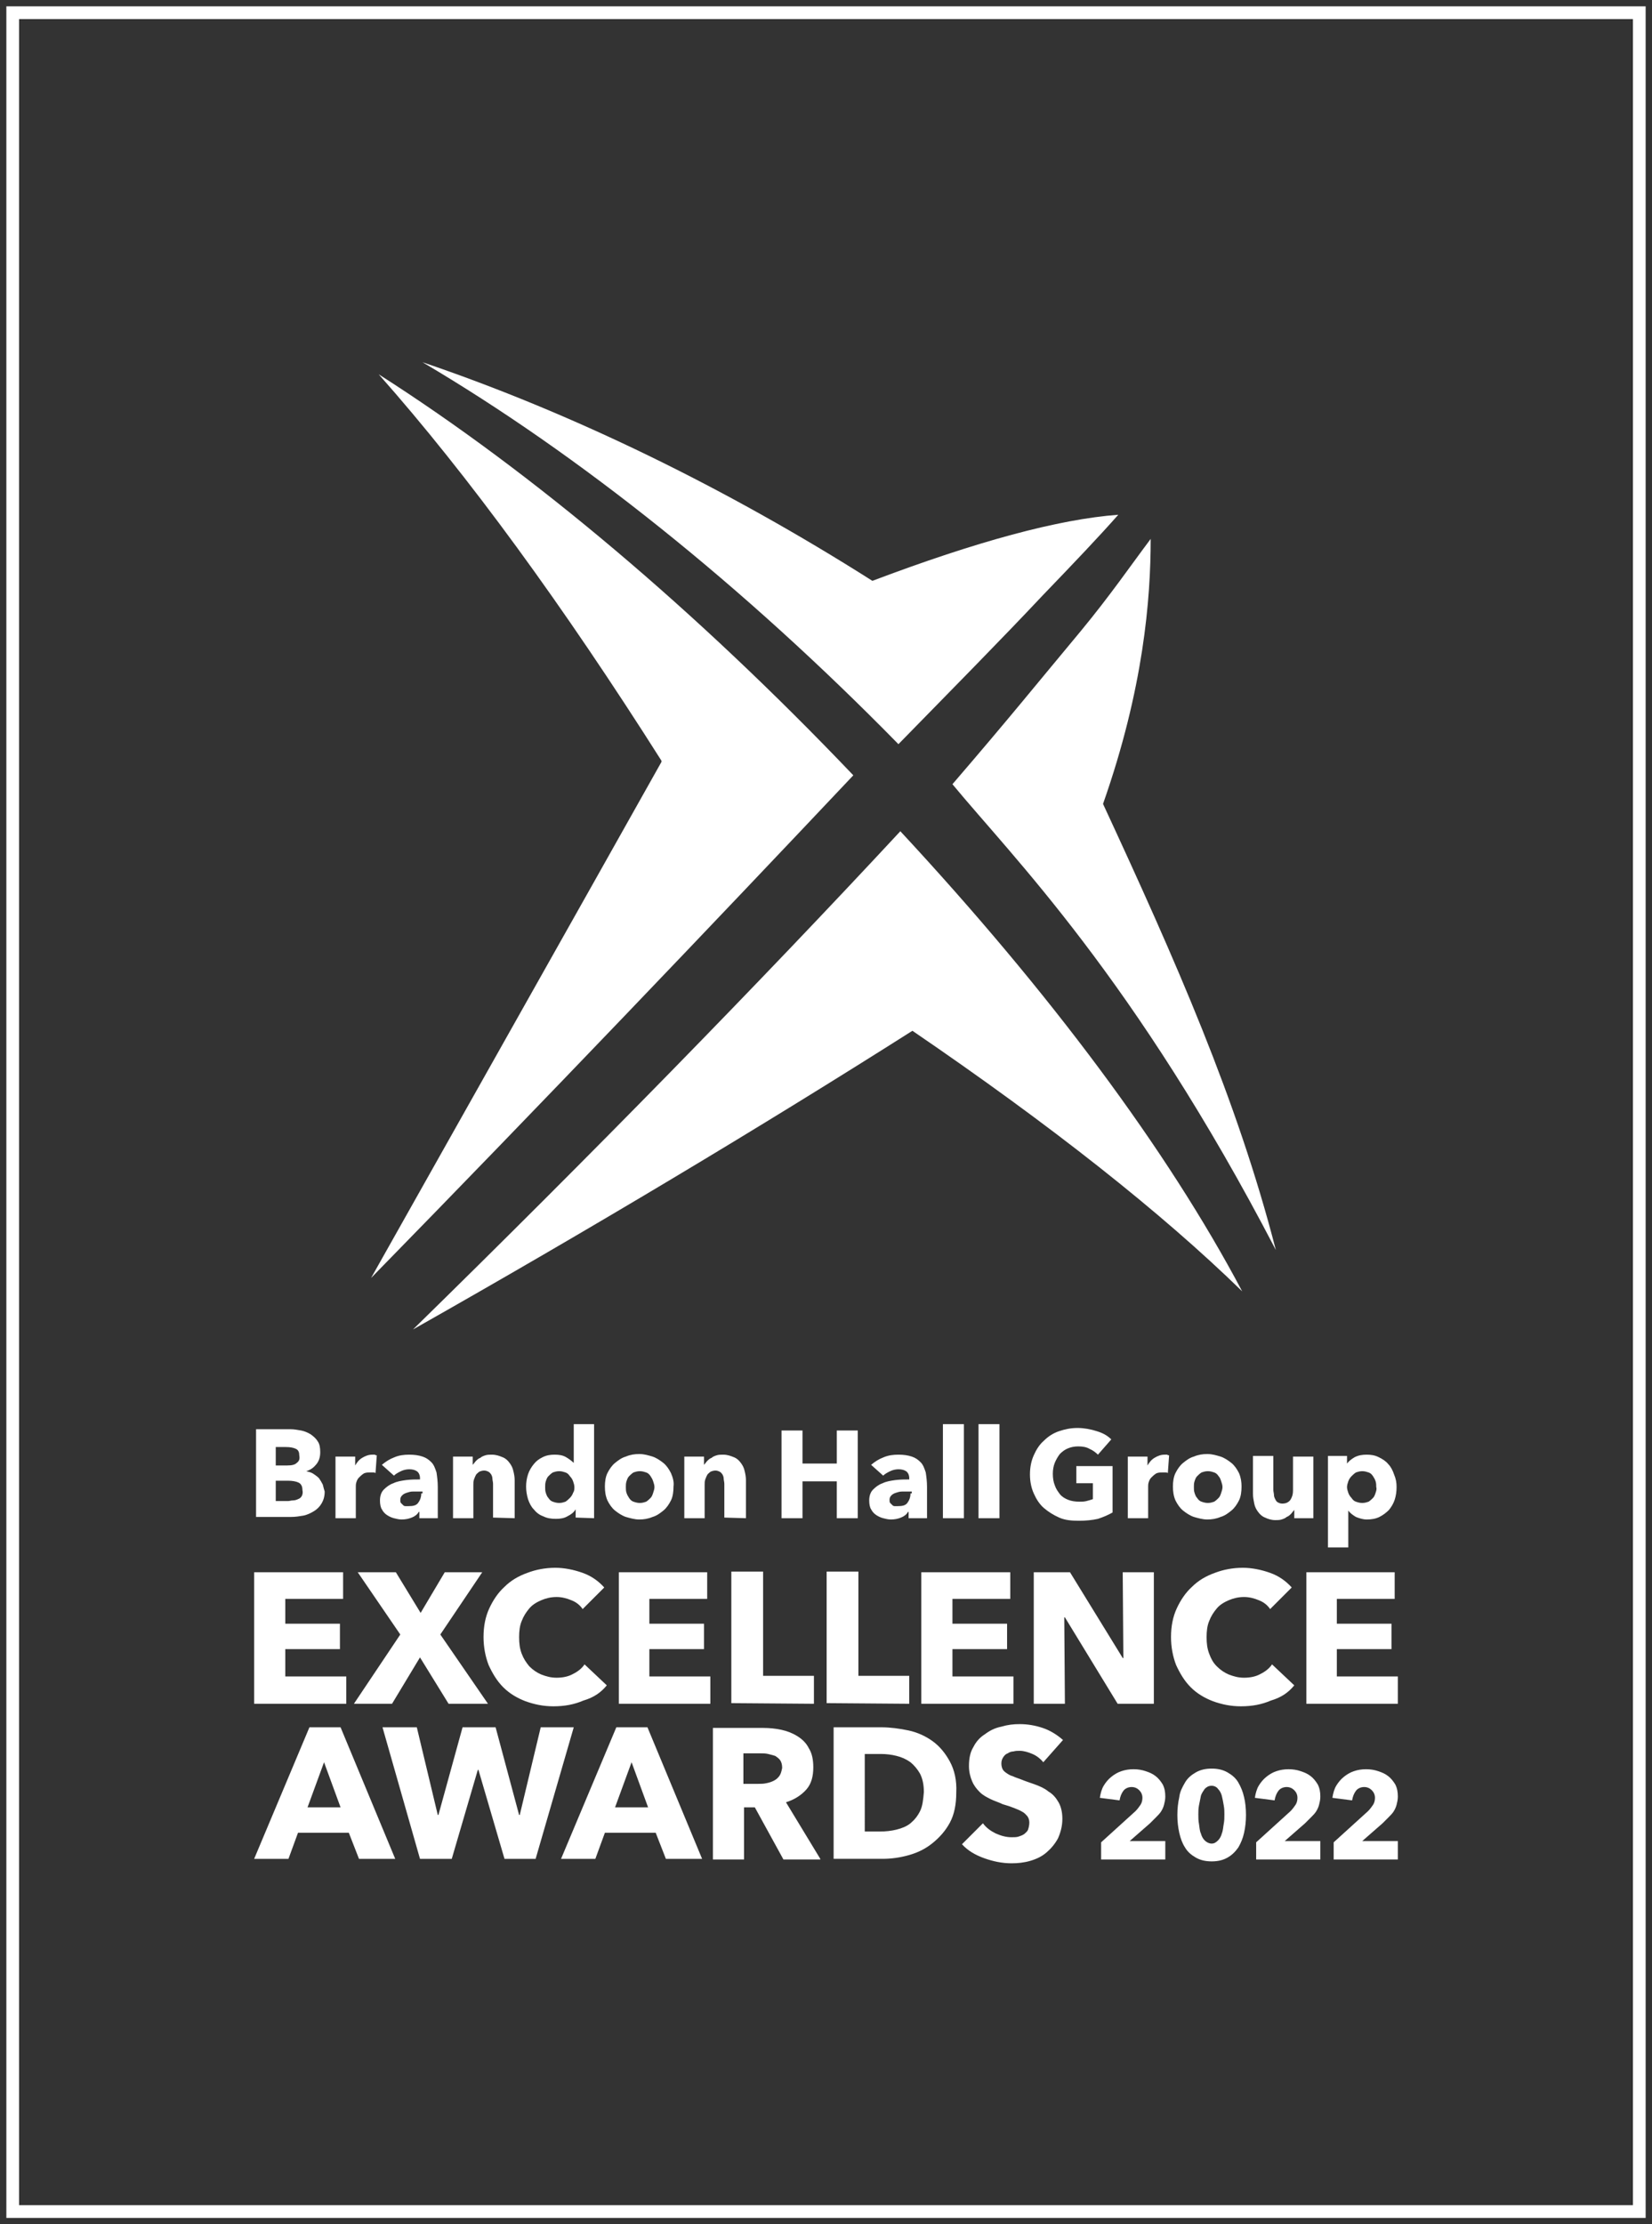
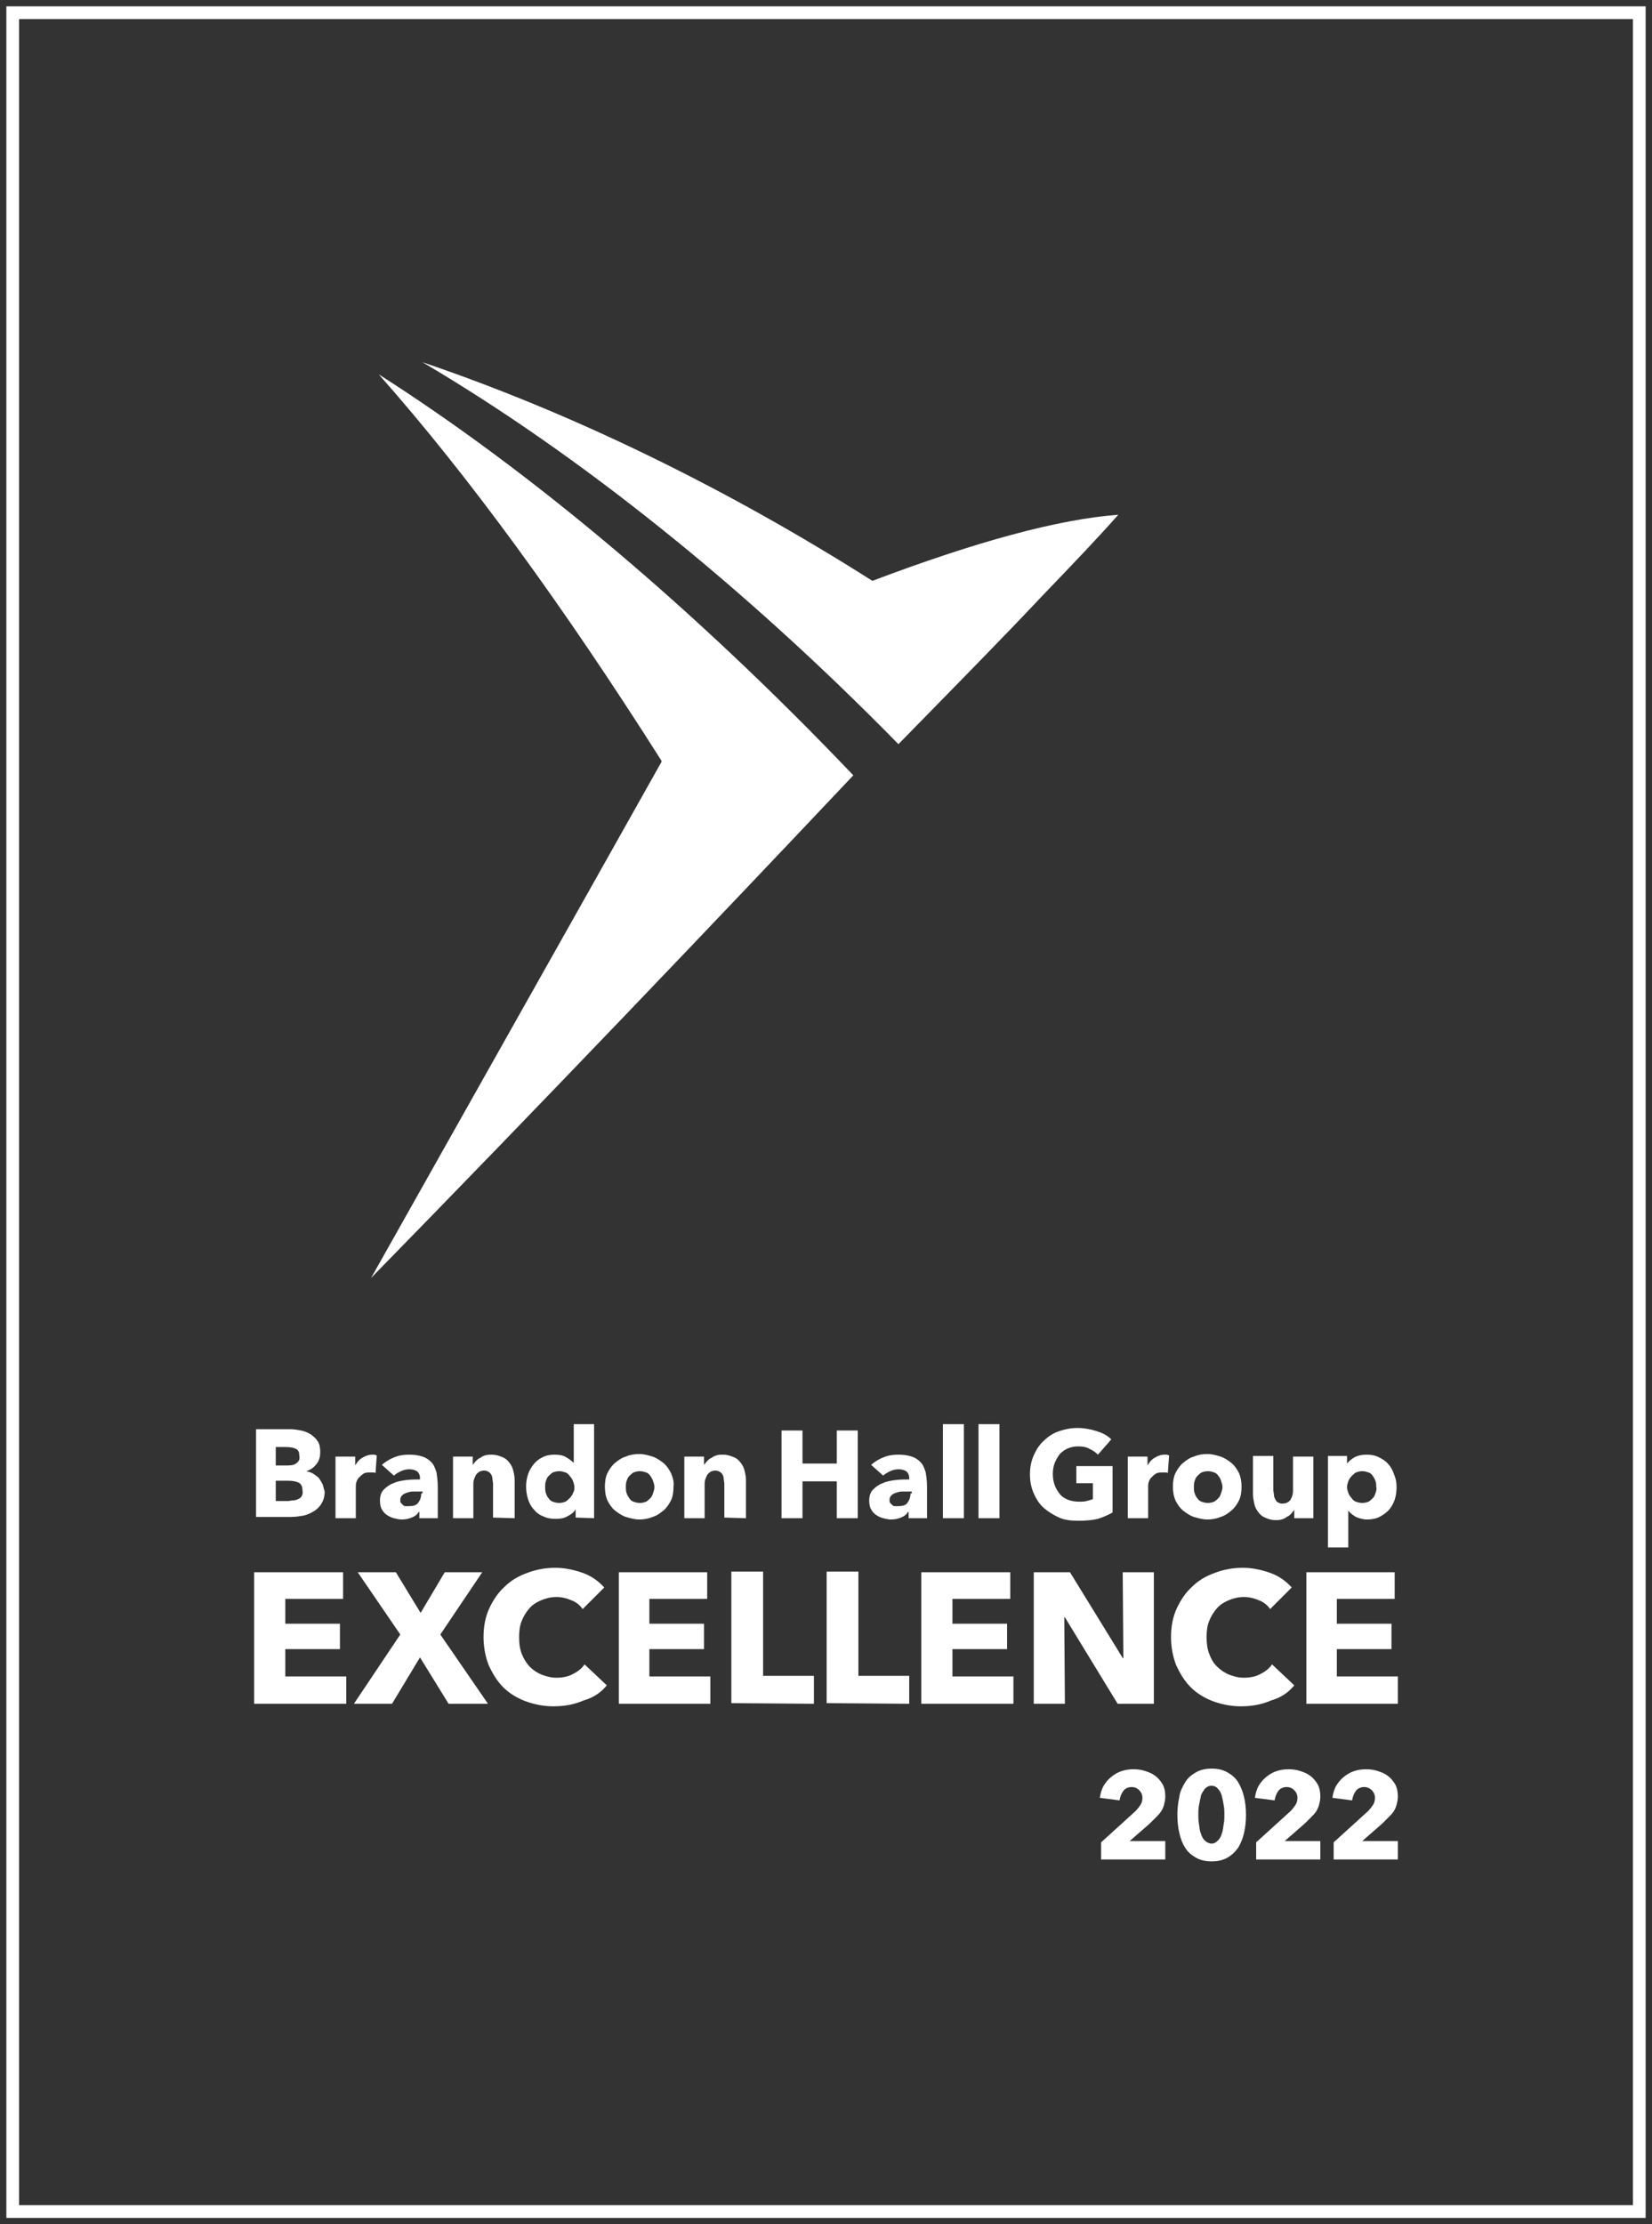
<svg xmlns="http://www.w3.org/2000/svg" version="1.1" id="Layer_1" x="0px" y="0px" viewBox="0 0 260 350" style="enable-background:new 0 0 260 350;" xml:space="preserve">
  <rect x="0" y="0" width="260" height="350" fill="#333333" stroke="none" />
  <style type="text/css">
	.st0{fill:#FFFFFF;}
</style>
  <g>
    <path class="st0" d="M164,93.8c5.1-5.3,9.1-9.5,12-12.8c-9.4,0.7-22.3,4.2-38.7,10.4c-23-14.6-47.2-26.4-70.8-34.4   c24.6,14.5,50.5,35.2,74.9,60.1C150.2,108.1,157.8,100.4,164,93.8" />
    <path class="st0" d="M134.3,122c-24.7-25.9-50.4-47.6-74.7-63.1c14.1,15.9,29.1,36.5,44.5,60.8v0.2c-12.8,22.8-31.7,56.3-45.7,81.2   C85.3,173.6,112.3,145.3,134.3,122L134.3,122z" />
-     <path class="st0" d="M65,209.2c28.1-15.9,54.8-31.9,78.6-47c21.7,14.8,39.2,28.6,51.9,41c-11.8-22.3-30.3-47.1-53.8-72.4   C119.5,154.7,93.2,181.6,65,209.2" />
-     <path class="st0" d="M170.1,99.3c4.7-5.7,7.7-10.1,11-14.5c0,9.4-1.1,23.5-7.5,41.7c11.4,24.6,21.1,46.5,27.2,70.2   c-22.3-42.9-41.5-61.9-50.9-73.3C159.1,112.7,162.6,108.3,170.1,99.3" />
  </g>
  <g>
    <path class="st0" d="M257,3v344H3V3H257 M259,1H1v348h258V1L259,1z" />
    <path class="st0" d="M216.5,234.9c-0.1,0.3-0.2,0.6-0.4,0.8s-0.4,0.4-0.7,0.6c-0.3,0.1-0.6,0.2-1,0.2s-0.7-0.1-1-0.2   c-0.3-0.1-0.5-0.3-0.7-0.6c-0.2-0.2-0.4-0.5-0.5-0.8s-0.2-0.6-0.2-0.9c0-0.3,0.1-0.6,0.2-0.9c0.1-0.3,0.3-0.6,0.5-0.8   s0.4-0.4,0.7-0.6c0.3-0.1,0.6-0.2,1-0.2s0.7,0.1,1,0.2c0.3,0.1,0.5,0.3,0.7,0.6s0.3,0.5,0.4,0.8c0.1,0.3,0.1,0.6,0.1,0.9   C216.7,234.3,216.6,234.6,216.5,234.9 M219.4,232c-0.2-0.6-0.5-1.2-0.9-1.6c-0.4-0.5-0.9-0.8-1.5-1.1s-1.2-0.4-1.9-0.4   s-1.3,0.1-1.9,0.4c-0.5,0.3-0.9,0.6-1.2,1h0v-1.2h-3v14.4h3.2v-5.8l0,0c0.3,0.4,0.7,0.7,1.2,1c0.5,0.2,1.1,0.4,1.7,0.4   c0.7,0,1.4-0.1,2-0.4c0.6-0.3,1.1-0.7,1.5-1.1c0.4-0.5,0.7-1,0.9-1.6s0.3-1.3,0.3-2C219.8,233.3,219.7,232.7,219.4,232    M206.7,238.9v-9.7h-3.2v5.3c0,0.6-0.1,1-0.4,1.5c-0.3,0.4-0.7,0.6-1.3,0.6c-0.3,0-0.5-0.1-0.7-0.2c-0.2-0.1-0.3-0.3-0.4-0.5   c-0.1-0.2-0.2-0.4-0.2-0.7c0-0.2-0.1-0.5-0.1-0.8v-5.3h-3.2v6c0,0.5,0.1,1,0.2,1.5c0.1,0.5,0.3,0.9,0.6,1.3   c0.3,0.4,0.6,0.7,1.1,0.9c0.4,0.2,1,0.4,1.6,0.4c0.3,0,0.7,0,1-0.1s0.6-0.2,0.8-0.4c0.3-0.1,0.5-0.3,0.7-0.5s0.3-0.4,0.5-0.6l0,0   v1.3H206.7z M192.2,234.9c-0.1,0.3-0.2,0.6-0.4,0.8s-0.4,0.4-0.7,0.6c-0.3,0.1-0.6,0.2-1,0.2s-0.7-0.1-1-0.2   c-0.3-0.1-0.5-0.3-0.7-0.6c-0.2-0.2-0.3-0.5-0.4-0.8c-0.1-0.3-0.1-0.6-0.1-0.9c0-0.3,0-0.6,0.1-0.9c0.1-0.3,0.2-0.6,0.4-0.8   s0.4-0.4,0.7-0.6c0.3-0.1,0.6-0.2,1-0.2s0.7,0.1,1,0.2c0.3,0.1,0.5,0.3,0.7,0.6c0.2,0.2,0.3,0.5,0.4,0.8c0.1,0.3,0.2,0.6,0.2,0.9   C192.4,234.3,192.3,234.6,192.2,234.9 M195,231.8c-0.3-0.6-0.7-1.2-1.2-1.6c-0.5-0.4-1.1-0.8-1.7-1c-0.7-0.2-1.3-0.4-2.1-0.4   c-0.7,0-1.4,0.1-2.1,0.4c-0.7,0.2-1.2,0.6-1.7,1s-0.9,1-1.2,1.6s-0.4,1.4-0.4,2.1c0,0.8,0.1,1.5,0.4,2.2c0.3,0.6,0.7,1.2,1.2,1.6   c0.5,0.4,1.1,0.8,1.7,1c0.7,0.2,1.4,0.4,2.1,0.4c0.7,0,1.4-0.1,2.1-0.4c0.7-0.2,1.2-0.6,1.7-1s0.9-1,1.2-1.6s0.4-1.4,0.4-2.2   C195.4,233.2,195.3,232.5,195,231.8 M184,229c-0.1,0-0.2,0-0.3-0.1c-0.1,0-0.2,0-0.4,0c-0.6,0-1.1,0.2-1.6,0.5s-0.8,0.7-1.1,1.2   l0,0v-1.4h-3.1v9.7h3.2v-5c0-0.2,0-0.4,0.1-0.7s0.2-0.5,0.4-0.7s0.4-0.4,0.7-0.6c0.3-0.2,0.7-0.2,1.1-0.2c0.1,0,0.3,0,0.4,0   c0.1,0,0.3,0,0.4,0.1L184,229z M175.1,238v-7.3h-5.7v2.7h2.6v2.5c-0.3,0.1-0.6,0.2-1,0.3s-0.7,0.1-1.1,0.1c-0.7,0-1.3-0.1-1.8-0.3   s-1-0.5-1.3-0.9s-0.6-0.8-0.8-1.4c-0.2-0.5-0.3-1.1-0.3-1.8c0-0.6,0.1-1.2,0.3-1.7s0.5-1,0.8-1.4c0.4-0.4,0.8-0.7,1.3-0.9   s1-0.3,1.6-0.3c0.7,0,1.3,0.1,1.8,0.4c0.5,0.2,1,0.6,1.3,0.9l2.1-2.4c-0.6-0.6-1.3-1-2.3-1.3c-0.9-0.3-2-0.5-3-0.5   c-1.1,0-2,0.2-2.9,0.5s-1.7,0.8-2.4,1.5c-0.7,0.6-1.2,1.4-1.6,2.3c-0.4,0.9-0.6,1.9-0.6,3s0.2,2.1,0.6,3c0.4,0.9,0.9,1.7,1.6,2.3   c0.7,0.6,1.5,1.1,2.4,1.5s1.9,0.5,3.1,0.5c1.1,0,2.1-0.1,3-0.3C173.7,238.7,174.4,238.4,175.1,238 M157.2,224.1H154v14.8h3.3v-14.8   H157.2z M151.7,224.1h-3.3v14.8h3.3V224.1z M139,232.2c0.3-0.3,0.7-0.5,1.1-0.7c0.4-0.2,0.9-0.3,1.3-0.3c0.5,0,0.9,0.1,1.2,0.3   s0.5,0.6,0.5,1.1v0.2c-0.7,0-1.4,0-2.2,0.1c-0.7,0.1-1.4,0.2-2,0.5c-0.6,0.2-1.1,0.6-1.5,1s-0.6,1-0.6,1.7c0,0.6,0.1,1.1,0.3,1.4   c0.2,0.4,0.5,0.7,0.8,0.9s0.7,0.4,1.1,0.5c0.4,0.1,0.8,0.2,1.2,0.2c0.6,0,1.1-0.1,1.6-0.3s0.9-0.5,1.1-0.9h0.1v1h2.9V234   c0-0.9-0.1-1.6-0.2-2.3c-0.2-0.6-0.4-1.2-0.8-1.6c-0.4-0.4-0.8-0.7-1.4-0.9c-0.6-0.2-1.3-0.3-2.1-0.3s-1.6,0.1-2.3,0.4   c-0.8,0.3-1.4,0.7-2,1.2L139,232.2z M143.3,235c0,0.6-0.2,1.1-0.5,1.5s-0.8,0.5-1.5,0.5c-0.2,0-0.3,0-0.5,0s-0.3-0.1-0.4-0.2   c-0.1-0.1-0.2-0.2-0.3-0.3s-0.1-0.3-0.1-0.5c0-0.3,0.1-0.5,0.3-0.7s0.4-0.3,0.7-0.4c0.3-0.1,0.6-0.2,1-0.2s0.7,0,1.1,0h0.4v0.3   H143.3z M135,238.9v-13.8h-3.3v5.2h-5.4v-5.2H123v13.8h3.3v-5.8h5.4v5.8H135z M117.4,238.9v-6c0-0.5-0.1-1-0.2-1.4   c-0.1-0.5-0.3-0.9-0.6-1.3c-0.3-0.4-0.6-0.7-1.1-0.9s-1-0.4-1.7-0.4c-0.3,0-0.7,0-1,0.1s-0.6,0.2-0.8,0.4c-0.3,0.1-0.5,0.3-0.7,0.5   s-0.3,0.4-0.5,0.6l0,0v-1.3h-3.1v9.7h3.2v-5.3c0-0.3,0-0.5,0.1-0.8s0.2-0.5,0.3-0.7c0.1-0.2,0.3-0.3,0.5-0.5   c0.2-0.1,0.5-0.2,0.8-0.2s0.5,0.1,0.7,0.2c0.2,0.1,0.3,0.3,0.4,0.4c0.1,0.2,0.2,0.4,0.2,0.7c0,0.2,0.1,0.5,0.1,0.8v5.3L117.4,238.9   L117.4,238.9z M102.8,234.9c-0.1,0.3-0.2,0.6-0.4,0.8s-0.4,0.4-0.7,0.6c-0.3,0.1-0.6,0.2-1,0.2s-0.7-0.1-1-0.2   c-0.3-0.1-0.5-0.3-0.7-0.6s-0.3-0.5-0.4-0.8s-0.1-0.6-0.1-0.9c0-0.3,0-0.6,0.1-0.9c0.1-0.3,0.2-0.6,0.4-0.8   c0.2-0.2,0.4-0.4,0.7-0.6c0.3-0.1,0.6-0.2,1-0.2s0.7,0.1,1,0.2c0.3,0.1,0.5,0.3,0.7,0.6s0.3,0.5,0.4,0.8s0.2,0.6,0.2,0.9   C103,234.3,102.9,234.6,102.8,234.9 M105.6,231.8c-0.3-0.6-0.7-1.2-1.2-1.6c-0.5-0.4-1.1-0.8-1.7-1c-0.7-0.2-1.3-0.4-2.1-0.4   c-0.7,0-1.4,0.1-2.1,0.4c-0.7,0.2-1.2,0.6-1.7,1s-0.9,1-1.2,1.6c-0.3,0.6-0.4,1.4-0.4,2.1c0,0.8,0.1,1.5,0.4,2.2   c0.3,0.6,0.7,1.2,1.2,1.6s1.1,0.8,1.7,1c0.7,0.2,1.4,0.4,2.1,0.4s1.4-0.1,2.1-0.4c0.7-0.2,1.2-0.6,1.7-1s0.9-1,1.2-1.6   c0.3-0.6,0.4-1.4,0.4-2.2C106.1,233.2,105.9,232.5,105.6,231.8 M90.2,234.9c-0.1,0.3-0.3,0.6-0.5,0.8s-0.4,0.4-0.7,0.6   c-0.3,0.1-0.6,0.2-1,0.2s-0.7-0.1-1-0.2c-0.3-0.1-0.5-0.3-0.7-0.6c-0.2-0.2-0.3-0.5-0.4-0.8s-0.1-0.6-0.1-0.9c0-0.3,0-0.6,0.1-0.9   c0.1-0.3,0.2-0.6,0.4-0.8c0.2-0.2,0.4-0.4,0.7-0.6c0.3-0.1,0.6-0.2,1-0.2s0.7,0.1,1,0.2c0.3,0.1,0.5,0.3,0.7,0.6   c0.2,0.2,0.4,0.5,0.5,0.8s0.2,0.6,0.2,0.9C90.4,234.3,90.4,234.6,90.2,234.9 M93.5,238.9v-14.8h-3.2v6.1l0,0   c-0.3-0.3-0.7-0.6-1.2-0.9c-0.5-0.3-1.1-0.4-1.8-0.4c-0.7,0-1.3,0.1-1.9,0.4c-0.6,0.3-1,0.6-1.4,1.1s-0.7,1-0.9,1.6   c-0.2,0.6-0.3,1.3-0.3,1.9c0,0.7,0.1,1.3,0.3,2c0.2,0.6,0.5,1.2,0.9,1.6c0.4,0.5,0.9,0.9,1.5,1.1c0.6,0.3,1.2,0.4,2,0.4   c0.7,0,1.3-0.1,1.8-0.4c0.6-0.3,1-0.6,1.3-1.1l0,0v1.3L93.5,238.9L93.5,238.9z M81,238.9v-6c0-0.5-0.1-1-0.2-1.4   c-0.1-0.5-0.3-0.9-0.6-1.3s-0.6-0.7-1.1-0.9s-1-0.4-1.7-0.4c-0.3,0-0.7,0-1,0.1s-0.6,0.2-0.8,0.4c-0.3,0.1-0.5,0.3-0.7,0.5   s-0.3,0.4-0.5,0.6l0,0v-1.3h-3.1v9.7h3.2v-5.3c0-0.3,0-0.5,0.1-0.8s0.2-0.5,0.3-0.7c0.1-0.2,0.3-0.3,0.5-0.5   c0.2-0.1,0.5-0.2,0.8-0.2s0.5,0.1,0.7,0.2c0.2,0.1,0.3,0.3,0.4,0.4c0.1,0.2,0.2,0.4,0.2,0.7c0,0.2,0.1,0.5,0.1,0.8v5.3L81,238.9   L81,238.9z M62,232.2c0.3-0.3,0.7-0.5,1.1-0.7c0.4-0.2,0.9-0.3,1.3-0.3c0.5,0,0.9,0.1,1.2,0.3c0.3,0.2,0.5,0.6,0.5,1.1v0.2   c-0.7,0-1.4,0-2.2,0.1c-0.7,0.1-1.4,0.2-2,0.5c-0.6,0.2-1.1,0.6-1.5,1s-0.6,1-0.6,1.7c0,0.6,0.1,1.1,0.3,1.4   c0.2,0.4,0.5,0.7,0.8,0.9s0.7,0.4,1.1,0.5c0.4,0.1,0.8,0.2,1.2,0.2c0.6,0,1.1-0.1,1.6-0.3s0.9-0.5,1.1-0.9H66v1h2.9V234   c0-0.9-0.1-1.6-0.2-2.3c-0.2-0.6-0.4-1.2-0.8-1.6c-0.4-0.4-0.8-0.7-1.4-0.9s-1.3-0.3-2.1-0.3c-0.8,0-1.6,0.1-2.3,0.4   c-0.8,0.3-1.4,0.7-2,1.2L62,232.2z M66.3,235c0,0.6-0.2,1.1-0.5,1.5S65,237,64.3,237c-0.2,0-0.3,0-0.5,0c-0.2,0-0.3-0.1-0.4-0.2   c-0.1-0.1-0.2-0.2-0.3-0.3S63,236.2,63,236c0-0.3,0.1-0.5,0.3-0.7s0.4-0.3,0.7-0.4c0.3-0.1,0.6-0.2,1-0.2s0.7,0,1.1,0h0.4v0.3H66.3   z M59.3,229c-0.1,0-0.2,0-0.3-0.1c-0.1,0-0.3,0-0.4,0c-0.6,0-1.1,0.2-1.6,0.5s-0.8,0.7-1.1,1.2l0,0v-1.4h-3.1v9.7H56v-5   c0-0.2,0-0.4,0.1-0.7s0.2-0.5,0.4-0.7s0.4-0.4,0.7-0.6s0.7-0.2,1.1-0.2c0.1,0,0.3,0,0.4,0c0.1,0,0.3,0,0.4,0.1L59.3,229z    M47.5,235.4c-0.1,0.2-0.3,0.4-0.6,0.5c-0.2,0.1-0.5,0.2-0.8,0.2s-0.5,0.1-0.8,0.1h-1.9V233h1.9c0.7,0,1.3,0.1,1.7,0.3   s0.6,0.6,0.6,1.2C47.7,234.9,47.6,235.2,47.5,235.4 M46.7,230.2c-0.3,0.3-0.8,0.4-1.5,0.4h-1.8v-2.9H45c0.7,0,1.2,0.1,1.6,0.3   c0.4,0.2,0.5,0.6,0.5,1C47.2,229.6,47.1,229.9,46.7,230.2 M50.8,233.6c-0.2-0.4-0.4-0.7-0.6-1c-0.3-0.3-0.6-0.5-0.9-0.7   c-0.3-0.2-0.7-0.3-1.1-0.4l0,0c0.7-0.2,1.2-0.6,1.6-1.1c0.4-0.5,0.6-1.1,0.6-1.9c0-0.7-0.1-1.3-0.4-1.7c-0.3-0.5-0.7-0.8-1.1-1.1   c-0.5-0.3-1-0.5-1.5-0.6c-0.6-0.1-1.1-0.2-1.6-0.2h-5.5v13.8h5.5c0.7,0,1.3-0.1,1.9-0.2c0.6-0.1,1.2-0.4,1.7-0.7s0.9-0.7,1.2-1.2   s0.5-1.1,0.5-1.9C51,234.4,50.9,234,50.8,233.6" />
-     <path class="st0" d="M167.3,273.8c-0.9-0.8-2-1.5-3.2-1.9s-2.4-0.6-3.6-0.6c-1,0-1.9,0.1-2.9,0.4c-1,0.2-1.8,0.6-2.6,1.2   c-0.8,0.5-1.4,1.2-1.8,2c-0.5,0.8-0.7,1.8-0.7,3c0,0.9,0.2,1.7,0.5,2.4c0.3,0.7,0.7,1.2,1.2,1.7s1.1,0.8,1.7,1.1   c0.6,0.3,1.3,0.5,1.9,0.8c0.7,0.2,1.3,0.4,1.8,0.6s1,0.4,1.3,0.6c0.4,0.2,0.6,0.5,0.8,0.7c0.2,0.3,0.3,0.6,0.3,1s-0.1,0.8-0.2,1.1   s-0.4,0.5-0.6,0.7c-0.3,0.2-0.6,0.3-0.9,0.4s-0.7,0.1-1.1,0.1c-0.8,0-1.6-0.2-2.5-0.6c-0.8-0.4-1.5-0.9-2-1.6l-3.3,3.3   c0.9,1,2.1,1.7,3.5,2.2s2.8,0.8,4.3,0.8c1,0,2-0.1,3-0.4s1.8-0.7,2.5-1.3c0.7-0.6,1.3-1.3,1.8-2.2c0.4-0.9,0.7-1.9,0.7-3.1   c0-1-0.2-1.9-0.6-2.6c-0.4-0.7-0.9-1.3-1.6-1.7c-0.6-0.5-1.3-0.8-2.1-1.1c-0.8-0.3-1.5-0.5-2.2-0.8c-0.5-0.2-0.9-0.3-1.3-0.5   c-0.4-0.1-0.7-0.3-1-0.5s-0.5-0.4-0.6-0.6s-0.2-0.5-0.2-0.9s0.1-0.7,0.3-1s0.4-0.5,0.7-0.6c0.3-0.2,0.6-0.3,0.9-0.3   c0.3-0.1,0.7-0.1,1-0.1c0.6,0,1.3,0.2,2,0.5s1.3,0.8,1.7,1.3L167.3,273.8z M144.8,285c-0.4,0.8-0.9,1.4-1.5,1.9s-1.4,0.8-2.2,1   s-1.7,0.3-2.6,0.3h-2.4V276h2.5c0.9,0,1.7,0.1,2.5,0.3c0.8,0.2,1.5,0.5,2.2,1c0.6,0.5,1.1,1.1,1.5,1.8c0.4,0.8,0.6,1.7,0.6,2.9   C145.3,283.2,145.2,284.2,144.8,285 M149.5,277.2c-0.7-1.3-1.6-2.4-2.7-3.2c-1.1-0.8-2.4-1.4-3.8-1.7c-1.4-0.3-2.9-0.5-4.3-0.5   h-7.5v20.7h7.7c1.4,0,2.8-0.2,4.2-0.6s2.6-1,3.7-1.9s2-1.9,2.7-3.2c0.7-1.3,1-2.9,1-4.7C150.6,280.1,150.2,278.5,149.5,277.2    M122.7,279.4c-0.2,0.3-0.5,0.6-0.9,0.8c-0.4,0.2-0.7,0.3-1.2,0.4c-0.4,0.1-0.9,0.1-1.3,0.1H117v-4.8h2.7c0.4,0,0.8,0,1.2,0.1   c0.4,0.1,0.8,0.2,1.1,0.3c0.3,0.2,0.6,0.4,0.8,0.7c0.2,0.3,0.3,0.7,0.3,1.2C123,278.7,122.9,279.1,122.7,279.4 M129.1,292.5   l-5.4-8.9c1.3-0.4,2.4-1.1,3.2-2s1.1-2.1,1.1-3.5c0-1.2-0.2-2.2-0.7-3c-0.4-0.8-1-1.4-1.8-1.9s-1.6-0.8-2.5-1s-1.9-0.3-2.9-0.3   h-7.9v20.7h4.9v-8.2h1.7l4.5,8.2h5.8V292.5z M102,284.4h-5.2l2.6-7.1L102,284.4z M110.5,292.5l-8.6-20.7H97l-8.7,20.7h5.4l1.5-4.1   h8l1.6,4.1H110.5z M90.3,271.8h-5.2l-3.3,13.8h-0.1L78,271.8h-5.2L69,285.6h-0.1l-3.3-13.8h-5.4l5.9,20.7h5l4.1-14h0.1l4.1,14h4.9   L90.3,271.8z M53.6,284.4h-5.2l2.6-7.1L53.6,284.4z M62.2,292.5l-8.6-20.7h-4.9L40,292.5h5.4l1.5-4.1h8l1.6,4.1H62.2z" />
    <path class="st0" d="M220,268.1v-4.3h-9.6v-4.3h8.6v-4h-8.6v-3.9h9.1v-4.2h-13.9v20.7L220,268.1L220,268.1z M203.7,265.2l-3.5-3.3   c-0.4,0.6-1,1.1-1.8,1.5c-0.7,0.4-1.6,0.6-2.6,0.6c-0.9,0-1.6-0.2-2.4-0.5c-0.7-0.3-1.3-0.7-1.9-1.3s-0.9-1.2-1.2-2   s-0.4-1.6-0.4-2.6c0-0.9,0.1-1.8,0.4-2.5c0.3-0.8,0.7-1.4,1.2-2s1.2-1,1.9-1.3s1.5-0.5,2.4-0.5c0.8,0,1.6,0.2,2.3,0.5   c0.8,0.3,1.4,0.8,1.8,1.4l3.4-3.4c-0.9-1-2-1.8-3.4-2.3s-2.9-0.8-4.3-0.8c-1.6,0-3.1,0.3-4.4,0.8c-1.4,0.5-2.6,1.2-3.6,2.2   c-1,0.9-1.8,2.1-2.4,3.4c-0.6,1.3-0.9,2.8-0.9,4.5c0,1.6,0.3,3.1,0.8,4.4c0.6,1.3,1.3,2.5,2.3,3.5s2.2,1.7,3.5,2.2   c1.4,0.5,2.8,0.8,4.4,0.8c1.8,0,3.3-0.3,4.7-0.9C201.7,267.1,202.8,266.3,203.7,265.2 M181.6,268.1v-20.7h-4.9l0.1,13.5h-0.1   l-8.3-13.5h-5.7v20.7h4.9l-0.1-13.6h0.1l8.3,13.6L181.6,268.1L181.6,268.1z M159.5,268.1v-4.3h-9.6v-4.3h8.6v-4h-8.6v-3.9h9.1v-4.2   h-14v20.7L159.5,268.1L159.5,268.1z M143.1,268.1v-4.4h-8v-16.4h-5V268L143.1,268.1L143.1,268.1z M128.1,268.1v-4.4h-8v-16.4h-5   V268L128.1,268.1L128.1,268.1z M111.8,268.1v-4.3h-9.6v-4.3h8.6v-4h-8.6v-3.9h9.1v-4.2H97.4v20.7L111.8,268.1L111.8,268.1z    M95.5,265.2l-3.5-3.3c-0.4,0.6-1,1.1-1.8,1.5c-0.7,0.4-1.6,0.6-2.6,0.6c-0.9,0-1.6-0.2-2.4-0.5c-0.7-0.3-1.3-0.7-1.9-1.3   c-0.5-0.6-0.9-1.2-1.2-2c-0.3-0.8-0.4-1.6-0.4-2.6c0-0.9,0.1-1.8,0.4-2.5c0.3-0.8,0.7-1.4,1.2-2s1.2-1,1.9-1.3   c0.7-0.3,1.5-0.5,2.4-0.5c0.8,0,1.6,0.2,2.3,0.5c0.8,0.3,1.4,0.8,1.8,1.4l3.4-3.4c-0.9-1-2-1.8-3.4-2.3s-2.9-0.8-4.3-0.8   c-1.6,0-3.1,0.3-4.4,0.8c-1.4,0.5-2.6,1.2-3.6,2.2c-1,0.9-1.8,2.1-2.4,3.4c-0.6,1.3-0.9,2.8-0.9,4.5c0,1.6,0.3,3.1,0.8,4.4   c0.6,1.3,1.3,2.5,2.3,3.5s2.2,1.7,3.5,2.2c1.4,0.5,2.8,0.8,4.4,0.8c1.8,0,3.3-0.3,4.7-0.9C93.5,267.1,94.6,266.3,95.5,265.2    M76.8,268.1l-7.5-10.9l6.6-9.8H70l-3.8,6.4l-3.9-6.4h-6l6.7,9.8l-7.3,10.9h6l4.4-7.3l4.5,7.3H76.8z M54.5,268.1v-4.3h-9.6v-4.3   h8.6v-4h-8.6v-3.9H54v-4.2H40v20.7L54.5,268.1L54.5,268.1z" />
    <path class="st0" d="M220,292.5v-2.8h-5.6l3.2-2.8c0.3-0.3,0.6-0.6,0.9-0.9c0.3-0.3,0.6-0.6,0.8-0.9s0.4-0.7,0.5-1.1   s0.2-0.8,0.2-1.3c0-0.7-0.1-1.3-0.4-1.9c-0.3-0.5-0.7-1-1.1-1.3c-0.5-0.4-1-0.6-1.6-0.8c-0.6-0.2-1.2-0.3-1.9-0.3s-1.3,0.1-1.9,0.3   c-0.6,0.2-1.1,0.5-1.6,0.9s-0.9,0.9-1.2,1.4s-0.5,1.2-0.6,1.9l3.1,0.4c0.1-0.6,0.3-1.1,0.6-1.5s0.8-0.6,1.3-0.6s0.9,0.2,1.2,0.5   s0.5,0.7,0.5,1.2c0,0.4-0.1,0.8-0.3,1.1c-0.2,0.3-0.5,0.7-0.8,1l-5.4,4.9v2.7H220V292.5z M207.8,292.5v-2.8h-5.6l3.2-2.8   c0.3-0.3,0.6-0.6,0.9-0.9c0.3-0.3,0.6-0.6,0.8-0.9s0.4-0.7,0.5-1.1s0.2-0.8,0.2-1.3c0-0.7-0.1-1.3-0.4-1.9c-0.3-0.5-0.7-1-1.1-1.3   c-0.5-0.4-1-0.6-1.6-0.8c-0.6-0.2-1.2-0.3-1.9-0.3s-1.3,0.1-1.9,0.3s-1.1,0.5-1.6,0.9s-0.9,0.9-1.2,1.4s-0.5,1.2-0.6,1.9l3.1,0.4   c0.1-0.6,0.3-1.1,0.6-1.5s0.8-0.6,1.3-0.6s0.9,0.2,1.2,0.5s0.5,0.7,0.5,1.2c0,0.4-0.1,0.8-0.3,1.1c-0.2,0.3-0.5,0.7-0.8,1l-5.4,4.9   v2.7h10.1V292.5z M192.6,287c-0.1,0.5-0.1,1-0.3,1.5c-0.1,0.4-0.3,0.8-0.6,1.1c-0.3,0.3-0.6,0.5-1,0.5s-0.8-0.2-1.1-0.5   s-0.5-0.7-0.6-1.1c-0.2-0.4-0.2-0.9-0.3-1.5c-0.1-0.5-0.1-1-0.1-1.5c0-0.4,0-0.9,0.1-1.4s0.2-1,0.3-1.5c0.1-0.4,0.4-0.8,0.6-1.1   c0.3-0.3,0.6-0.5,1.1-0.5c0.4,0,0.8,0.2,1,0.5c0.3,0.3,0.5,0.7,0.6,1.1s0.2,0.9,0.3,1.5c0.1,0.5,0.1,1,0.1,1.4   C192.7,286,192.7,286.5,192.6,287 M195.8,282.8c-0.2-0.9-0.5-1.6-0.9-2.3s-1-1.2-1.7-1.6s-1.5-0.6-2.5-0.6s-1.8,0.2-2.5,0.6   s-1.3,0.9-1.7,1.6s-0.8,1.4-0.9,2.3c-0.2,0.9-0.3,1.8-0.3,2.8s0.1,1.9,0.3,2.8s0.5,1.7,0.9,2.3c0.4,0.7,1,1.2,1.7,1.6   s1.5,0.6,2.5,0.6s1.8-0.2,2.5-0.6s1.2-0.9,1.7-1.6c0.4-0.7,0.7-1.4,0.9-2.3s0.3-1.8,0.3-2.8C196.1,284.6,196,283.6,195.8,282.8    M183.4,292.5v-2.8h-5.6l3.2-2.8c0.3-0.3,0.6-0.6,0.9-0.9c0.3-0.3,0.6-0.6,0.8-0.9s0.4-0.7,0.5-1.1s0.2-0.8,0.2-1.3   c0-0.7-0.1-1.3-0.4-1.9c-0.3-0.5-0.7-1-1.1-1.3c-0.5-0.4-1-0.6-1.6-0.8c-0.6-0.2-1.2-0.3-1.9-0.3s-1.3,0.1-1.9,0.3   c-0.6,0.2-1.1,0.5-1.6,0.9s-0.9,0.9-1.2,1.4s-0.5,1.2-0.6,1.9l3.1,0.4c0.1-0.6,0.3-1.1,0.6-1.5s0.8-0.6,1.3-0.6s0.9,0.2,1.2,0.5   s0.5,0.7,0.5,1.2c0,0.4-0.1,0.8-0.3,1.1c-0.2,0.3-0.5,0.7-0.8,1l-5.4,4.9v2.7h10.1V292.5z" />
  </g>
</svg>